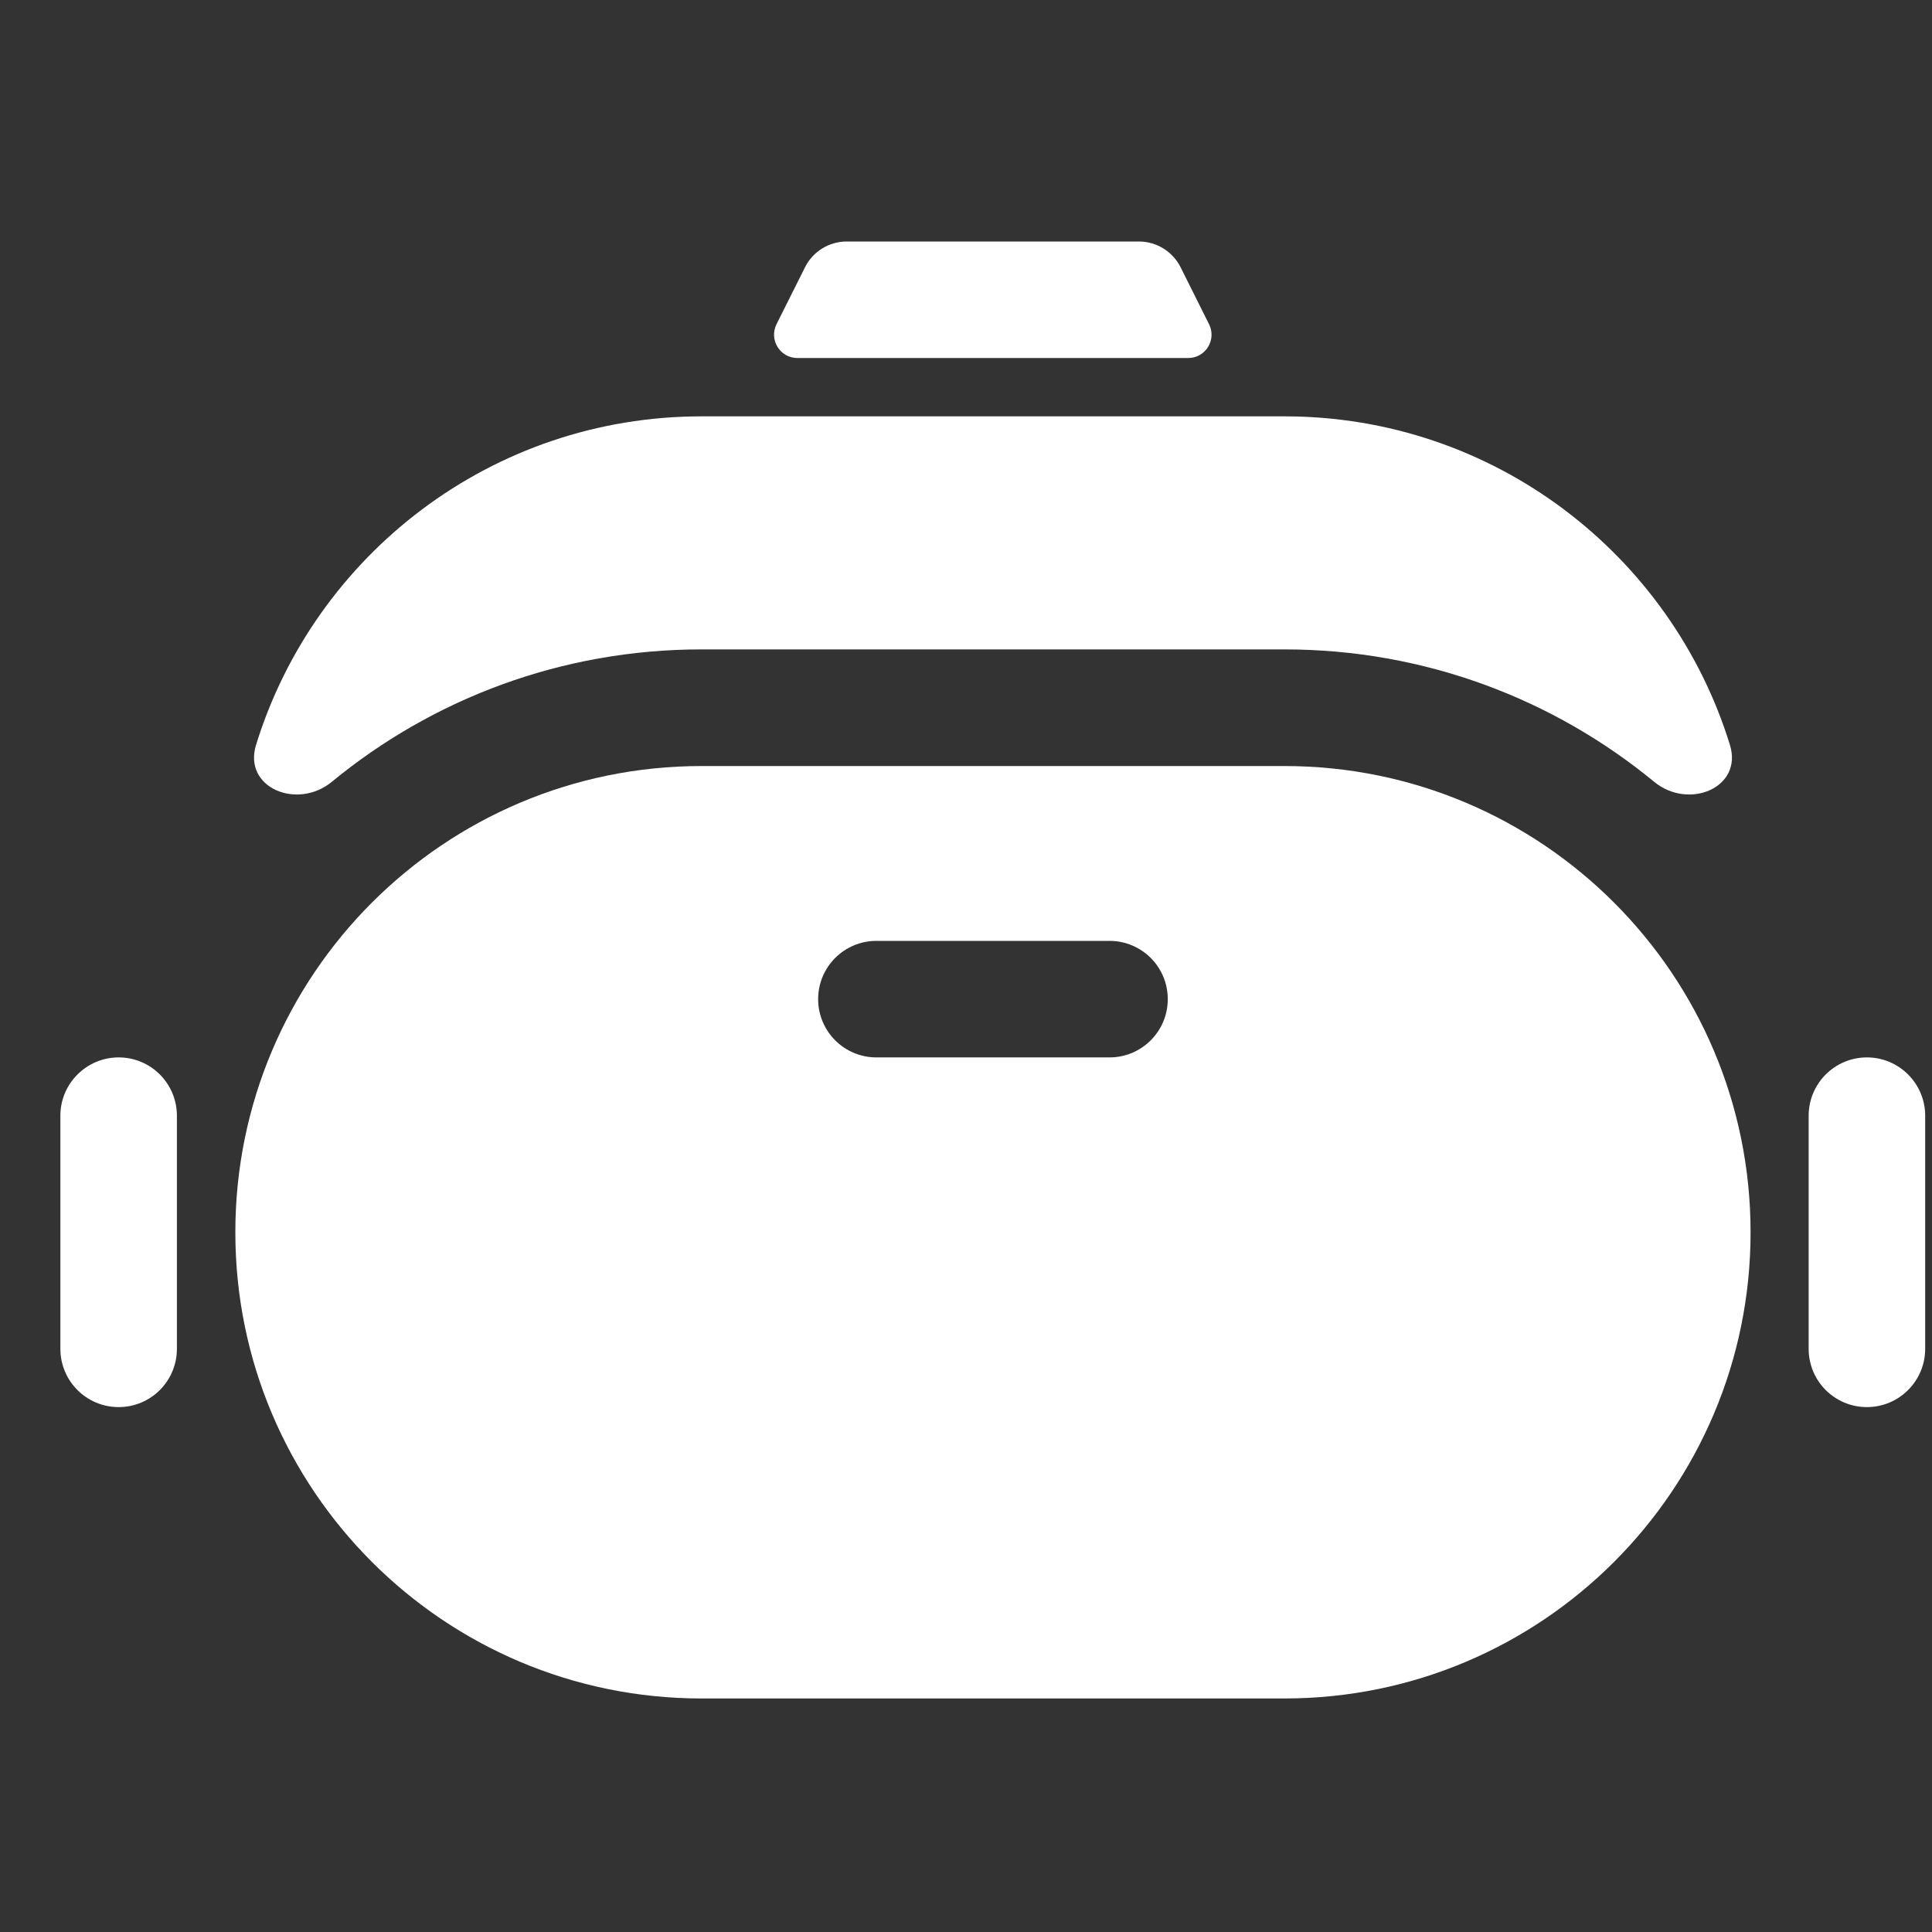
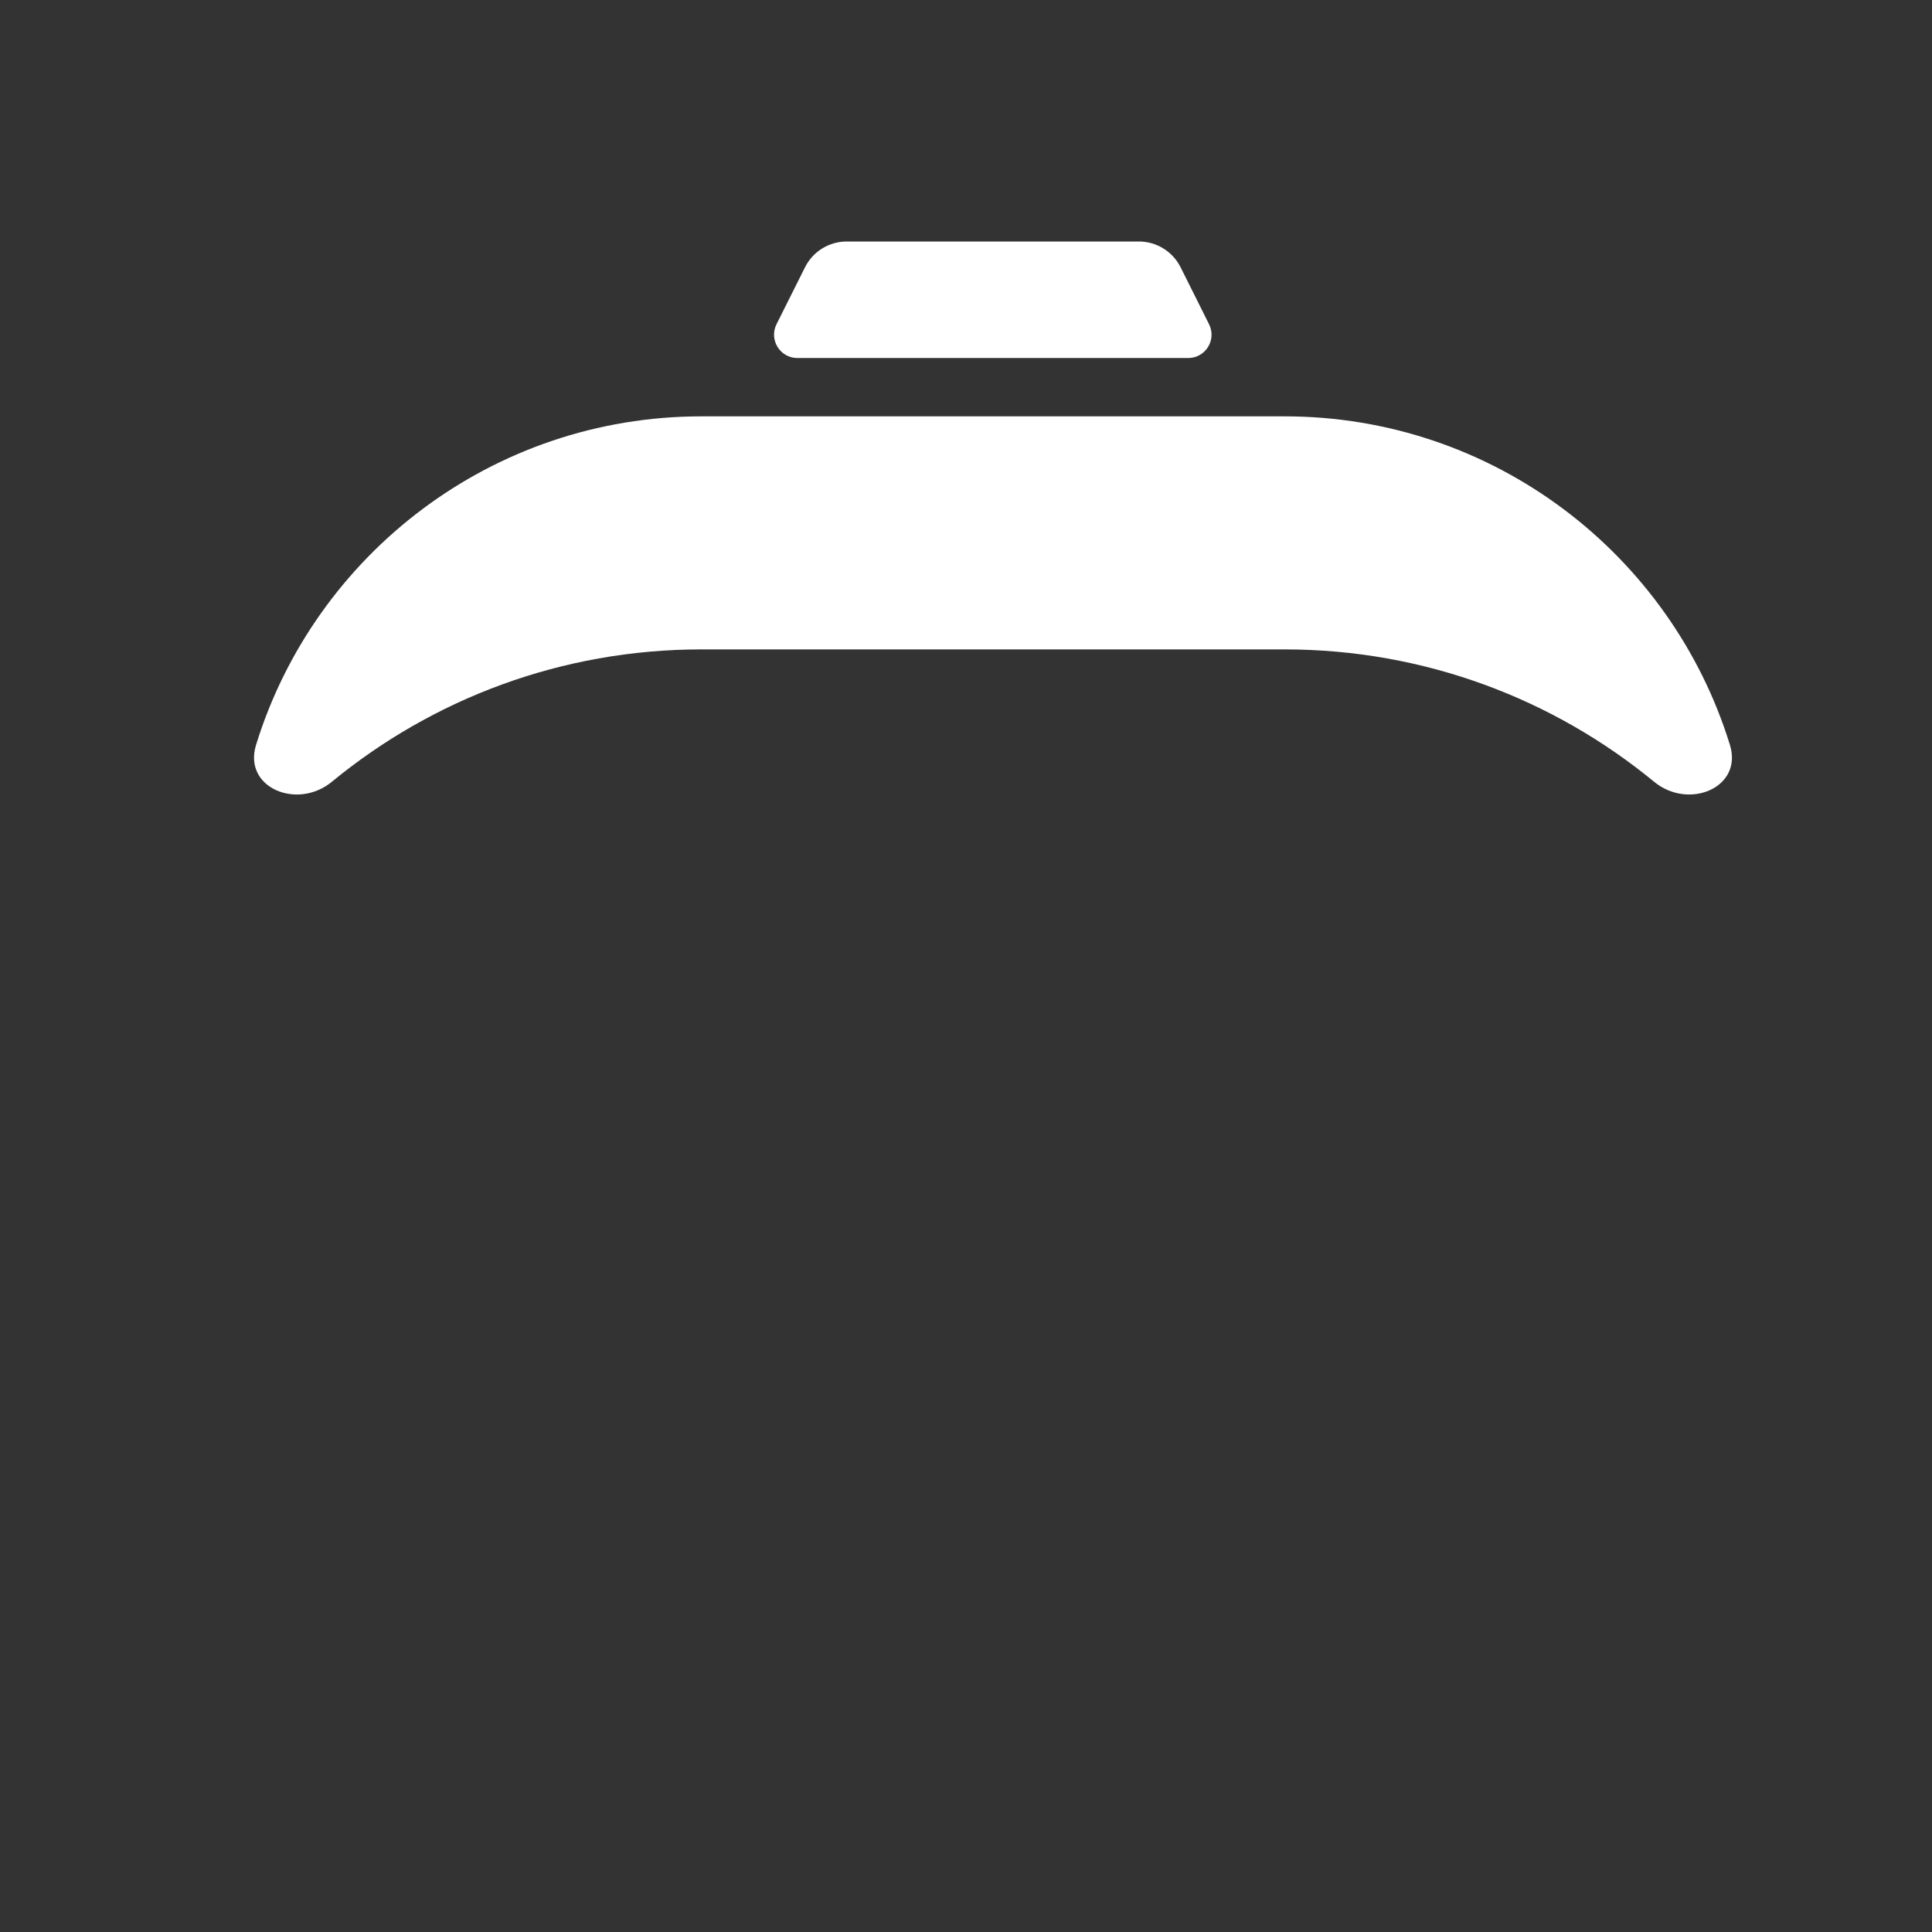
<svg xmlns="http://www.w3.org/2000/svg" width="32" height="32" viewBox="0 0 32 32" fill="none">
  <rect x="0" y="0" width="32" height="32" fill="#333333" stroke="none" />
  <path d="M14.025 4C13.733 4 13.465 4.164 13.334 4.426L12.861 5.371C12.734 5.628 12.92 5.93 13.207 5.93H19.68C19.968 5.93 20.154 5.628 20.026 5.371L19.554 4.426C19.422 4.164 19.154 4 18.863 4H14.025Z" fill="white" />
-   <path d="M11.62 6.896C8.149 6.896 5.214 9.186 4.241 12.338C4.022 13.046 4.921 13.421 5.495 12.95C7.161 11.579 9.295 10.756 11.62 10.756H21.274C23.599 10.756 25.733 11.579 27.399 12.95C27.973 13.421 28.872 13.046 28.653 12.338C27.68 9.186 24.744 6.896 21.274 6.896H11.62Z" fill="white" />
-   <path fill-rule="evenodd" clip-rule="evenodd" d="M3.898 20.411C3.898 16.146 7.356 12.688 11.62 12.688H21.274C25.538 12.688 28.995 16.145 28.995 20.411C28.995 24.675 25.538 28.132 21.274 28.132H11.62C7.356 28.132 3.898 24.675 3.898 20.411ZM13.551 16.549C13.551 16.015 13.983 15.584 14.516 15.584H18.377C18.91 15.584 19.342 16.015 19.342 16.549C19.342 17.082 18.91 17.514 18.377 17.514H14.516C13.983 17.514 13.551 17.082 13.551 16.549Z" fill="white" />
-   <path d="M1.965 17.514C1.433 17.514 1 17.947 1 18.479V22.341C1 22.875 1.433 23.306 1.965 23.306C2.499 23.306 2.93 22.874 2.93 22.341V18.479C2.93 17.947 2.499 17.514 1.965 17.514Z" fill="white" />
-   <path d="M30.922 17.514C30.389 17.514 29.957 17.947 29.957 18.479V22.341C29.957 22.875 30.389 23.306 30.922 23.306C31.454 23.306 31.887 22.874 31.887 22.341V18.479C31.887 17.947 31.454 17.514 30.922 17.514Z" fill="white" />
+   <path d="M11.62 6.896C8.149 6.896 5.214 9.186 4.241 12.338C4.022 13.046 4.921 13.421 5.495 12.95C7.161 11.579 9.295 10.756 11.62 10.756H21.274C23.599 10.756 25.733 11.579 27.399 12.95C27.973 13.421 28.872 13.046 28.653 12.338C27.68 9.186 24.744 6.896 21.274 6.896Z" fill="white" />
</svg>